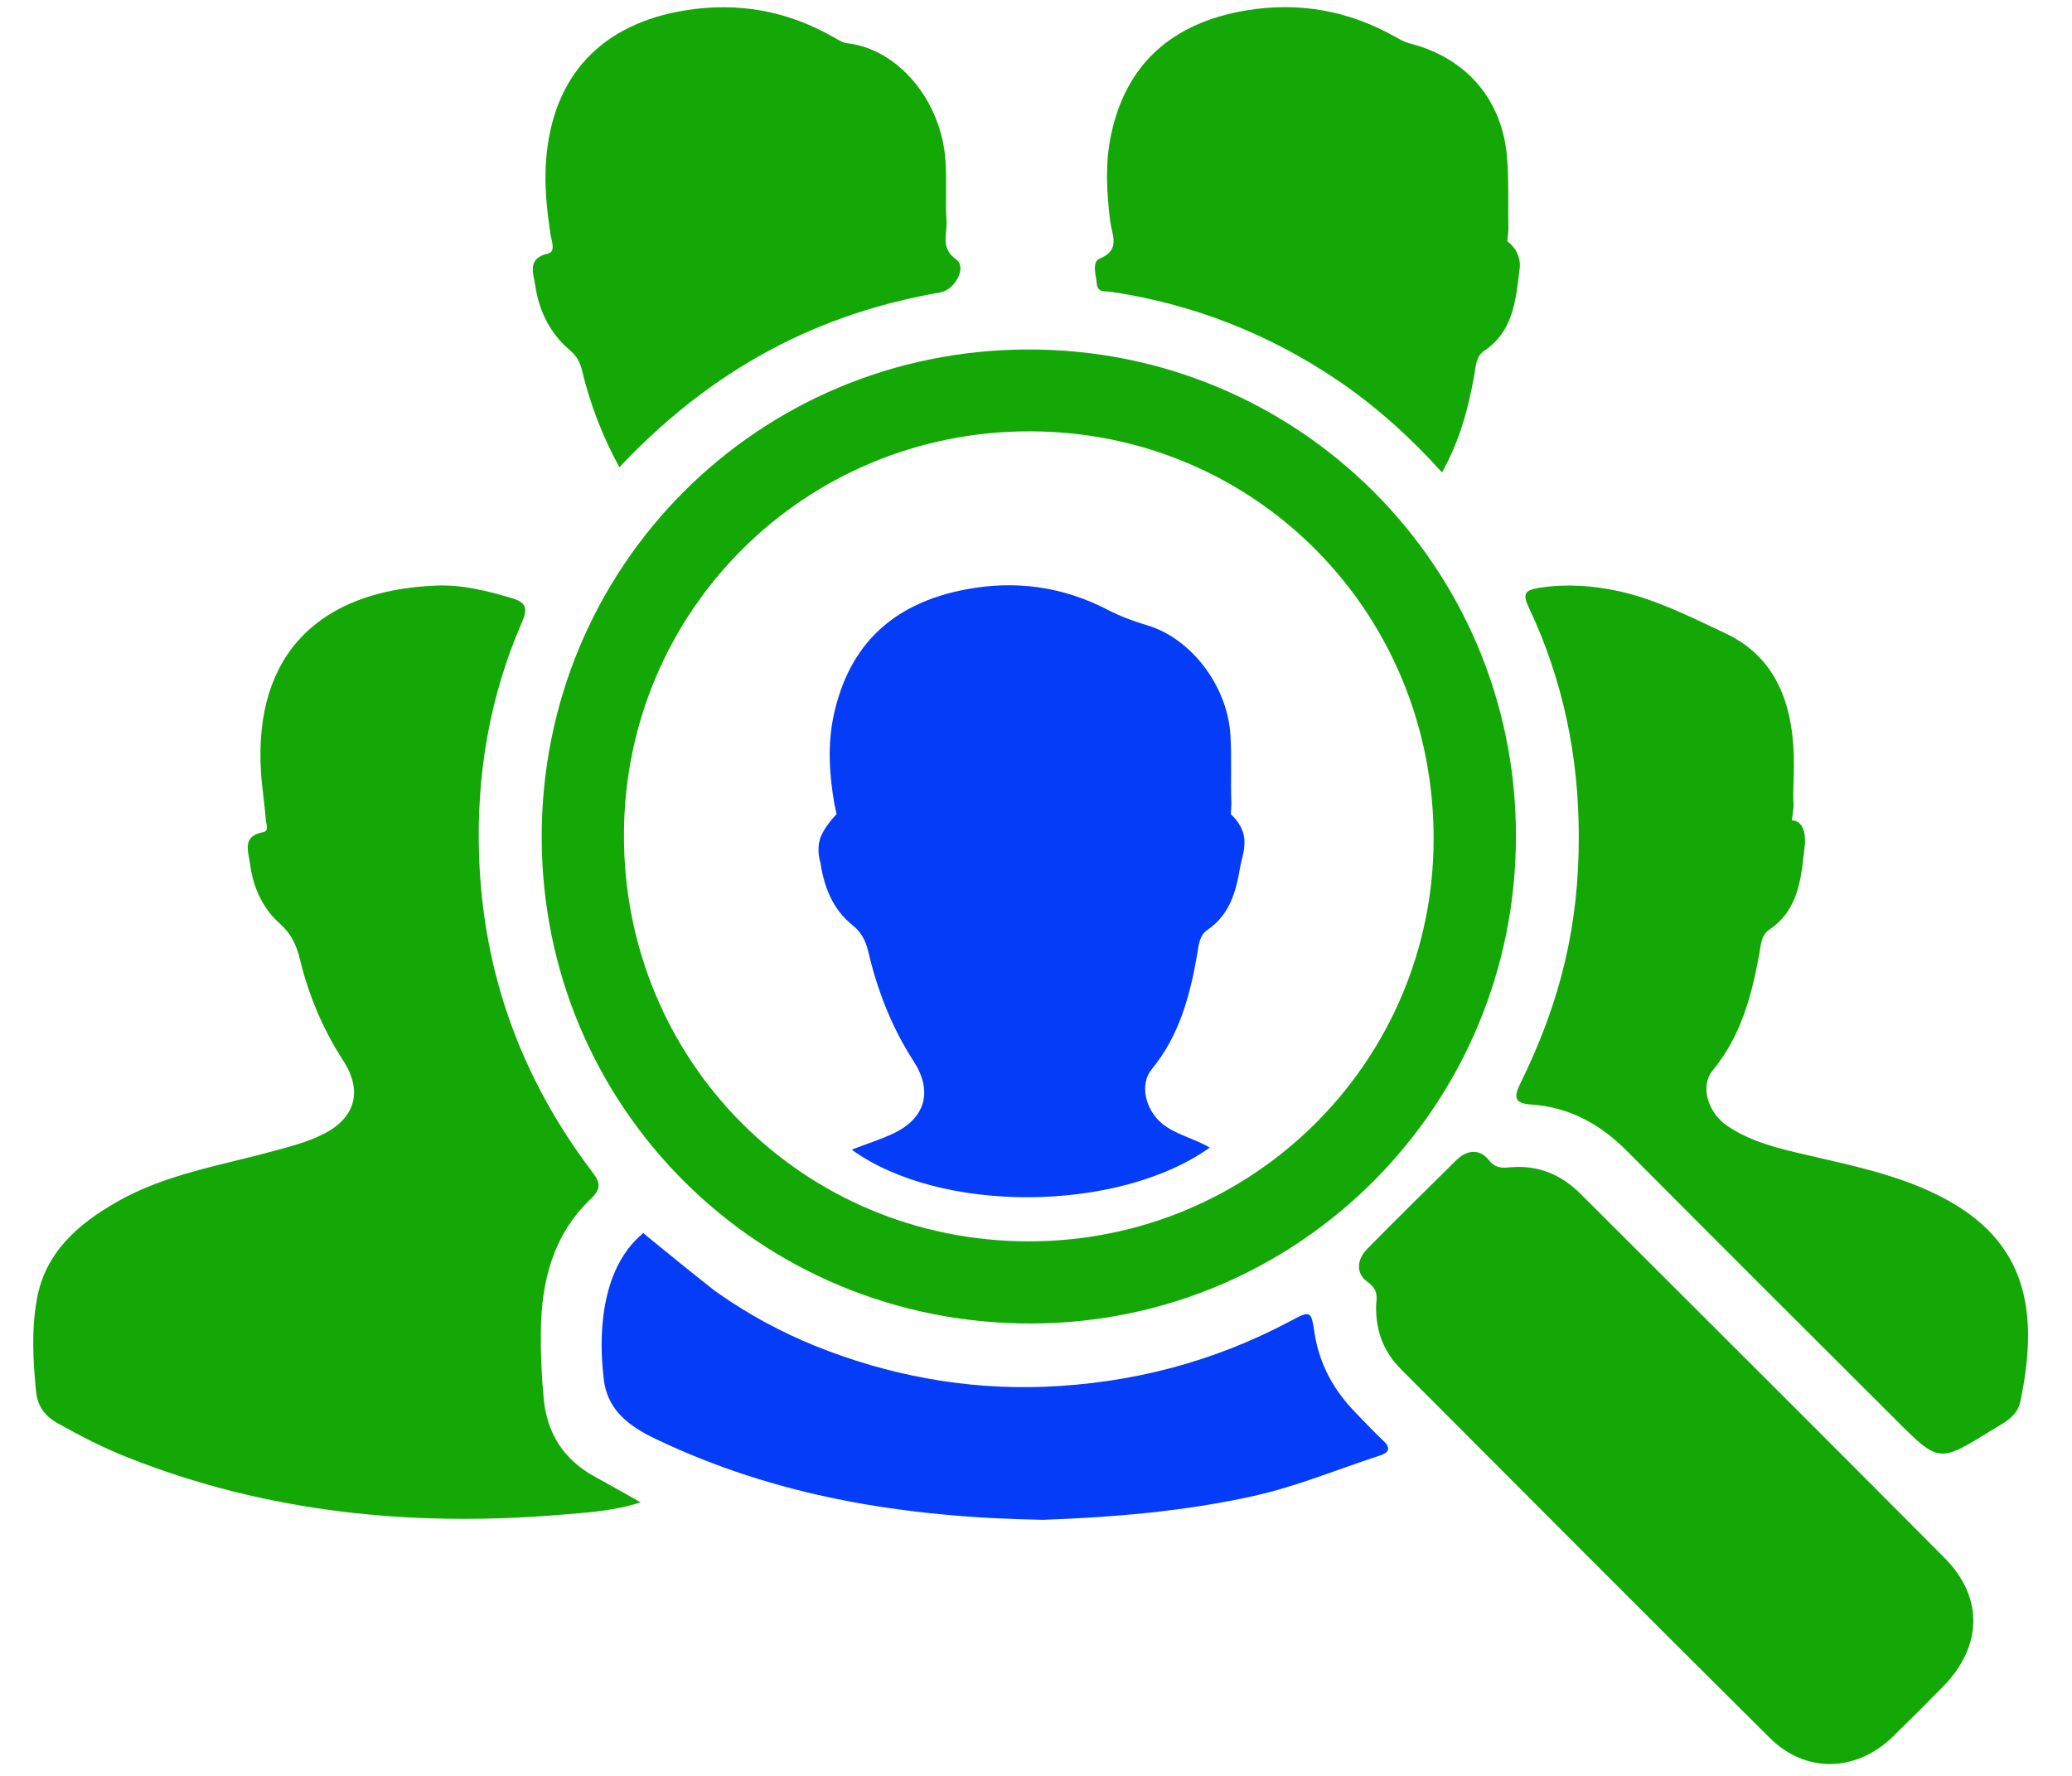
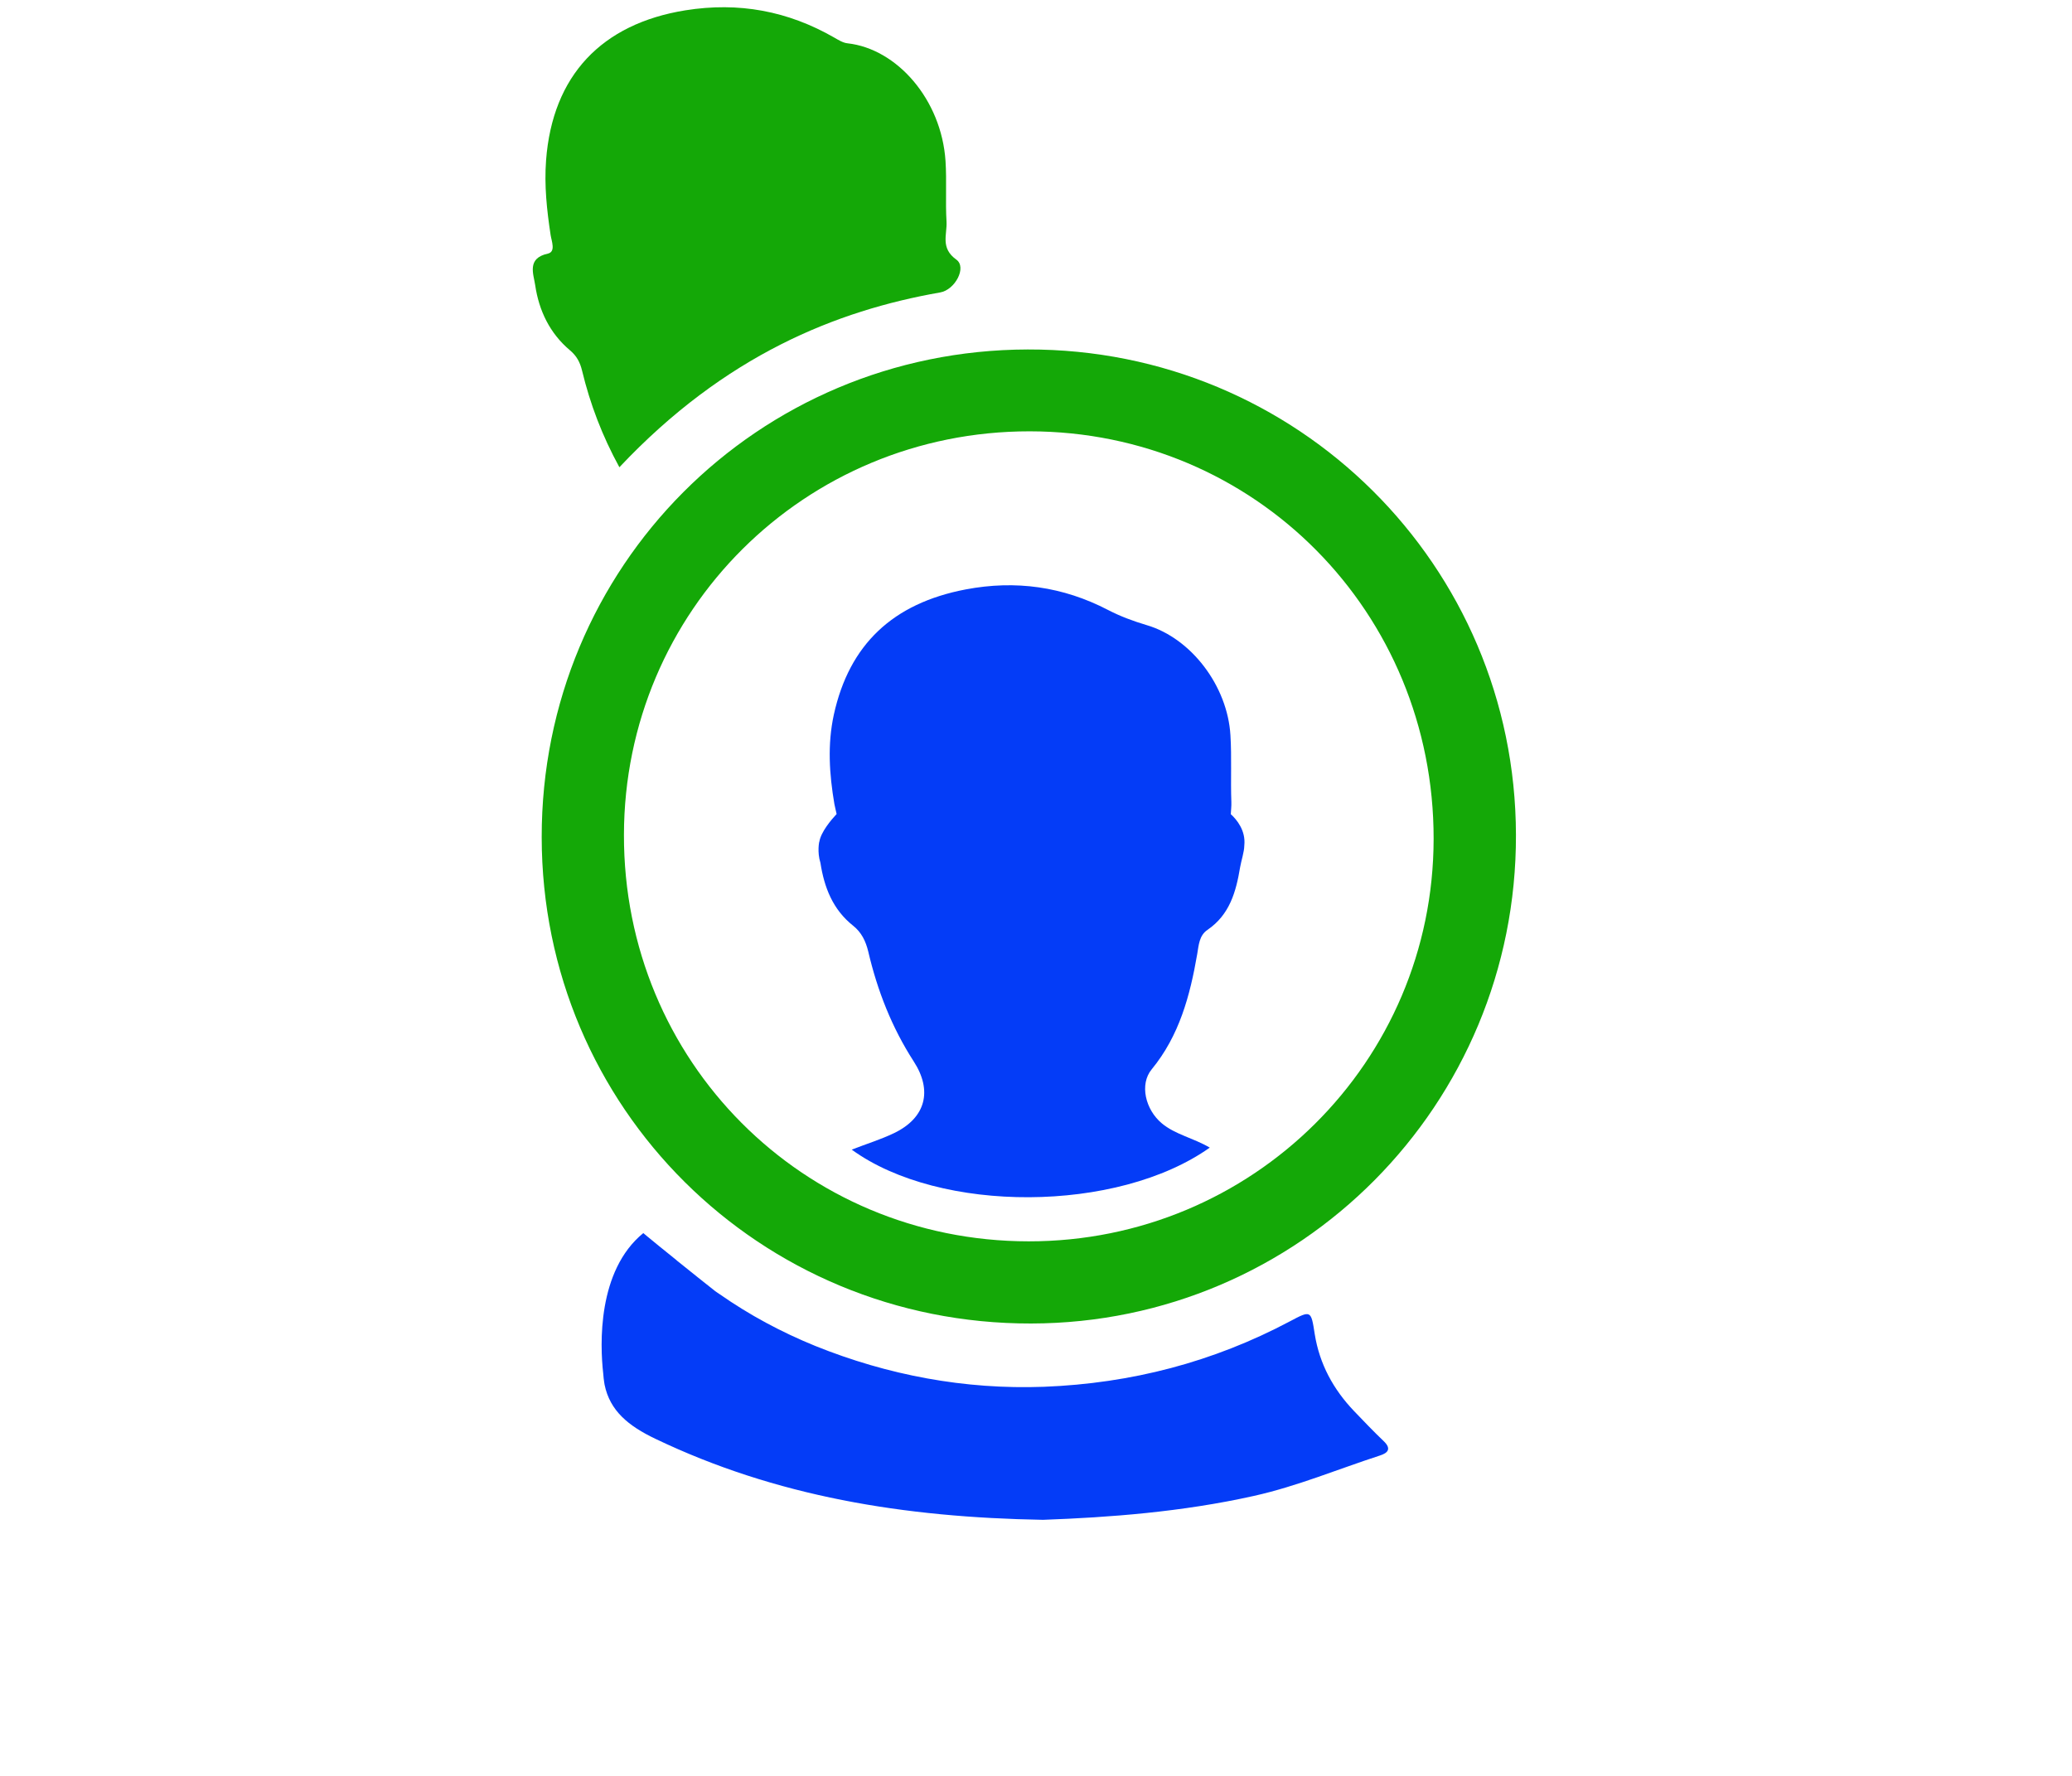
<svg xmlns="http://www.w3.org/2000/svg" width="140" zoomAndPan="magnify" viewBox="0 0 104.88 90" height="120" preserveAspectRatio="xMidYMid meet" version="1.0">
  <defs>
    <clipPath id="0f86a0d3cf">
-       <path d="M 1.508 29 L 33 29 L 33 77 L 1.508 77 Z M 1.508 29 " clip-rule="nonzero" />
-     </clipPath>
+       </clipPath>
    <clipPath id="ce3fd48d01">
      <path d="M 68 58 L 100 58 L 100 89.949 L 68 89.949 Z M 68 58 " clip-rule="nonzero" />
    </clipPath>
    <clipPath id="9b50c35fbd">
      <path d="M 26 0.051 L 49 0.051 L 49 24 L 26 24 Z M 26 0.051 " clip-rule="nonzero" />
    </clipPath>
    <clipPath id="31fea090cc">
-       <path d="M 55 0.051 L 77 0.051 L 77 24 L 55 24 Z M 55 0.051 " clip-rule="nonzero" />
-     </clipPath>
+       </clipPath>
  </defs>
  <g clip-path="url(#0f86a0d3cf)">
    <path fill="#14a807" d="M 32.41 76.137 C 31.043 76.578 29.664 76.66 28.312 76.77 C 20.82 77.387 13.492 76.664 6.441 73.875 C 5.191 73.383 4 72.77 2.828 72.109 C 2.191 71.75 1.84 71.234 1.766 70.516 C 1.613 68.961 1.531 67.395 1.805 65.859 C 2.23 63.457 3.914 62.016 5.902 60.887 C 8.332 59.508 11.082 59.074 13.727 58.352 C 14.613 58.113 15.504 57.887 16.328 57.473 C 17.973 56.645 18.32 55.27 17.328 53.742 C 16.301 52.164 15.582 50.441 15.137 48.613 C 14.965 47.906 14.707 47.332 14.141 46.828 C 13.238 46.031 12.758 44.945 12.609 43.77 C 12.539 43.199 12.172 42.367 13.266 42.176 C 13.594 42.121 13.426 41.754 13.41 41.539 C 13.348 40.73 13.215 39.926 13.164 39.117 C 12.793 33.062 16.223 29.914 22.035 29.676 C 23.352 29.621 24.625 29.938 25.883 30.316 C 26.605 30.527 26.695 30.836 26.395 31.523 C 24.746 35.312 24.074 39.281 24.219 43.41 C 24.426 49.312 26.344 54.598 29.887 59.305 C 30.293 59.844 30.504 60.164 29.883 60.754 C 27.965 62.578 27.367 64.957 27.348 67.508 C 27.336 68.641 27.387 69.773 27.496 70.902 C 27.66 72.633 28.5 73.961 30.047 74.816 C 30.816 75.238 31.582 75.676 32.41 76.137 " fill-opacity="1" fill-rule="nonzero" />
  </g>
  <path fill="#14a807" d="M 72.59 42.516 C 72.578 53.812 63.418 62.918 52.066 62.91 C 40.633 62.902 31.535 53.77 31.559 42.309 C 31.574 30.949 40.727 21.852 52.121 21.859 C 63.531 21.867 72.605 31.027 72.59 42.516 Z M 52.02 17.711 C 38.328 17.742 27.379 28.73 27.391 42.426 C 27.398 56.133 38.438 67.102 52.191 67.074 C 65.812 67.051 76.797 55.977 76.762 42.309 C 76.734 28.648 65.691 17.676 52.02 17.711 " fill-opacity="1" fill-rule="nonzero" />
  <g clip-path="url(#ce3fd48d01)">
-     <path fill="#14a807" d="M 69.676 66.121 C 69.715 65.754 69.785 65.348 69.238 64.965 C 68.637 64.539 68.695 63.832 69.219 63.297 C 70.707 61.785 72.219 60.293 73.73 58.805 C 74.266 58.273 74.91 58.195 75.391 58.793 C 75.73 59.219 76.074 59.195 76.496 59.156 C 77.891 59.039 79.051 59.523 80.031 60.5 C 86.188 66.652 92.359 72.785 98.488 78.961 C 100.465 80.949 100.398 83.43 98.43 85.449 C 97.59 86.309 96.734 87.16 95.875 88 C 94.016 89.816 91.453 89.891 89.621 88.074 C 83.371 81.867 77.156 75.625 70.934 69.391 C 70.07 68.523 69.641 67.469 69.676 66.121 " fill-opacity="1" fill-rule="nonzero" />
-   </g>
+     </g>
  <g clip-path="url(#9b50c35fbd)">
    <path fill="#14a807" d="M 31.328 23.68 C 30.453 22.082 29.844 20.473 29.438 18.789 C 29.332 18.352 29.164 18.039 28.816 17.746 C 27.801 16.891 27.25 15.738 27.062 14.457 C 26.98 13.891 26.621 13.086 27.707 12.852 C 28.113 12.758 27.891 12.219 27.844 11.918 C 27.652 10.656 27.516 9.398 27.613 8.117 C 27.938 3.832 30.426 1.207 34.672 0.523 C 37.379 0.09 39.867 0.555 42.219 1.906 C 42.43 2.027 42.66 2.172 42.891 2.195 C 45.395 2.473 47.648 5.043 47.855 8.16 C 47.922 9.184 47.844 10.215 47.906 11.238 C 47.941 11.887 47.582 12.566 48.402 13.156 C 48.949 13.547 48.336 14.691 47.586 14.82 C 42.34 15.738 36.684 17.992 31.328 23.68 " fill-opacity="1" fill-rule="nonzero" />
  </g>
  <path fill="#043cf7" d="M 70.051 73.027 C 69.539 72.539 69.051 72.027 68.562 71.516 C 67.508 70.414 66.809 69.129 66.566 67.617 C 66.379 66.41 66.383 66.391 65.312 66.961 C 61.414 69.031 57.262 70.109 52.844 70.281 C 48.816 70.43 44.918 69.688 41.254 68.211 C 39.555 67.52 37.922 66.648 36.406 65.586 C 36.34 65.547 36.266 65.488 36.184 65.434 C 35.73 65.082 34.996 64.488 34.309 63.938 C 34.27 63.906 34.234 63.883 34.203 63.848 C 33.574 63.344 33 62.875 32.723 62.645 C 32.602 62.547 32.539 62.492 32.539 62.492 C 30.203 64.402 30.344 68.152 30.508 69.602 C 30.516 69.688 30.523 69.777 30.531 69.852 C 30.539 69.914 30.547 69.98 30.555 70.031 C 30.57 70.129 30.578 70.176 30.578 70.176 C 30.848 71.5 31.789 72.266 33.145 72.914 C 39.254 75.84 45.746 76.902 52.797 77.023 C 56.152 76.902 59.84 76.625 63.48 75.812 C 65.672 75.324 67.734 74.457 69.863 73.766 C 70.27 73.637 70.473 73.426 70.051 73.027 " fill-opacity="1" fill-rule="nonzero" />
-   <path fill="#14a807" d="M 98.016 60.504 C 95.965 59.512 93.754 59.059 91.555 58.547 C 90.148 58.219 88.727 57.898 87.5 57.078 C 86.473 56.391 86.078 55.039 86.734 54.246 C 88.16 52.516 88.711 50.461 89.098 48.324 C 89.18 47.891 89.168 47.41 89.609 47.109 C 91.148 46.062 91.219 44.395 91.406 42.785 C 91.414 42.738 91.414 42.68 91.41 42.621 C 91.422 41.523 90.754 41.578 90.75 41.578 C 90.762 41.301 90.844 41.004 90.828 40.738 C 90.793 40.109 90.844 39.469 90.848 38.832 C 90.863 35.973 90.117 33.383 87.367 32.09 C 85.641 31.281 83.895 30.387 81.996 29.965 C 80.676 29.676 79.355 29.578 78 29.781 C 77.262 29.898 77.055 30.027 77.414 30.789 C 79.145 34.453 79.945 38.328 79.945 42.375 C 79.957 46.809 79.059 50.703 76.977 54.922 C 76.617 55.648 76.723 55.922 77.535 55.977 C 79.457 56.105 81.023 56.965 82.371 58.316 C 86.914 62.883 91.469 67.43 96.031 71.977 C 98.195 74.141 98.207 74.133 100.879 72.477 C 101.473 72.109 102.156 71.816 102.324 71.023 C 103.379 66.012 102.402 62.629 98.016 60.504 " fill-opacity="1" fill-rule="nonzero" />
  <g clip-path="url(#31fea090cc)">
    <path fill="#14a807" d="M 76.953 13.285 C 76.949 13.223 76.938 13.164 76.922 13.125 C 76.828 12.691 76.555 12.398 76.324 12.227 C 76.336 12.016 76.383 11.797 76.379 11.594 C 76.355 10.391 76.41 9.188 76.312 7.992 C 76.078 5.051 74.246 2.938 71.414 2.211 C 71.145 2.145 70.891 2.004 70.648 1.867 C 68.285 0.539 65.789 0.082 63.094 0.527 C 59.32 1.156 56.969 3.266 56.23 6.898 C 55.938 8.328 56.02 9.785 56.203 11.23 C 56.293 11.918 56.742 12.664 55.664 13.109 C 55.254 13.277 55.484 13.957 55.523 14.398 C 55.562 14.848 55.98 14.746 56.277 14.793 C 60.422 15.422 64.23 16.914 67.707 19.262 C 69.648 20.574 71.375 22.129 73.016 23.941 C 73.93 22.305 74.352 20.672 74.652 19.004 C 74.734 18.566 74.711 18.082 75.16 17.777 C 76.594 16.809 76.75 15.281 76.93 13.773 C 76.938 13.703 76.945 13.629 76.957 13.562 C 76.961 13.508 76.961 13.445 76.961 13.379 C 76.957 13.348 76.957 13.316 76.953 13.285 " fill-opacity="1" fill-rule="nonzero" />
  </g>
  <path fill="#043cf7" d="M 62.312 41.262 C 62.32 41.059 62.348 40.855 62.34 40.652 C 62.297 39.523 62.363 38.387 62.293 37.258 C 62.145 34.77 60.309 32.344 58.047 31.68 C 57.367 31.477 56.719 31.238 56.086 30.91 C 53.809 29.727 51.406 29.391 48.879 29.871 C 45.188 30.574 42.977 32.66 42.195 36.219 C 41.867 37.727 41.965 39.23 42.223 40.746 C 42.25 40.902 42.301 41.078 42.336 41.254 C 42.062 41.547 41.539 42.164 41.461 42.66 L 41.457 42.656 C 41.457 42.656 41.34 43.164 41.516 43.73 C 41.707 44.965 42.137 46.09 43.168 46.91 C 43.598 47.25 43.812 47.695 43.941 48.23 C 44.402 50.203 45.137 52.078 46.242 53.789 C 47.207 55.277 46.855 56.652 45.246 57.426 C 44.57 57.75 43.844 57.973 43.102 58.262 C 47.57 61.512 56.566 61.48 61.246 58.16 C 60.398 57.664 59.5 57.5 58.816 56.93 C 57.977 56.227 57.68 54.949 58.301 54.195 C 59.703 52.488 60.246 50.461 60.609 48.355 C 60.688 47.895 60.707 47.414 61.129 47.125 C 62.258 46.355 62.578 45.191 62.785 43.945 C 62.844 43.605 62.992 43.176 62.996 42.848 C 63.078 42.09 62.605 41.527 62.312 41.262 " fill-opacity="1" fill-rule="nonzero" />
</svg>